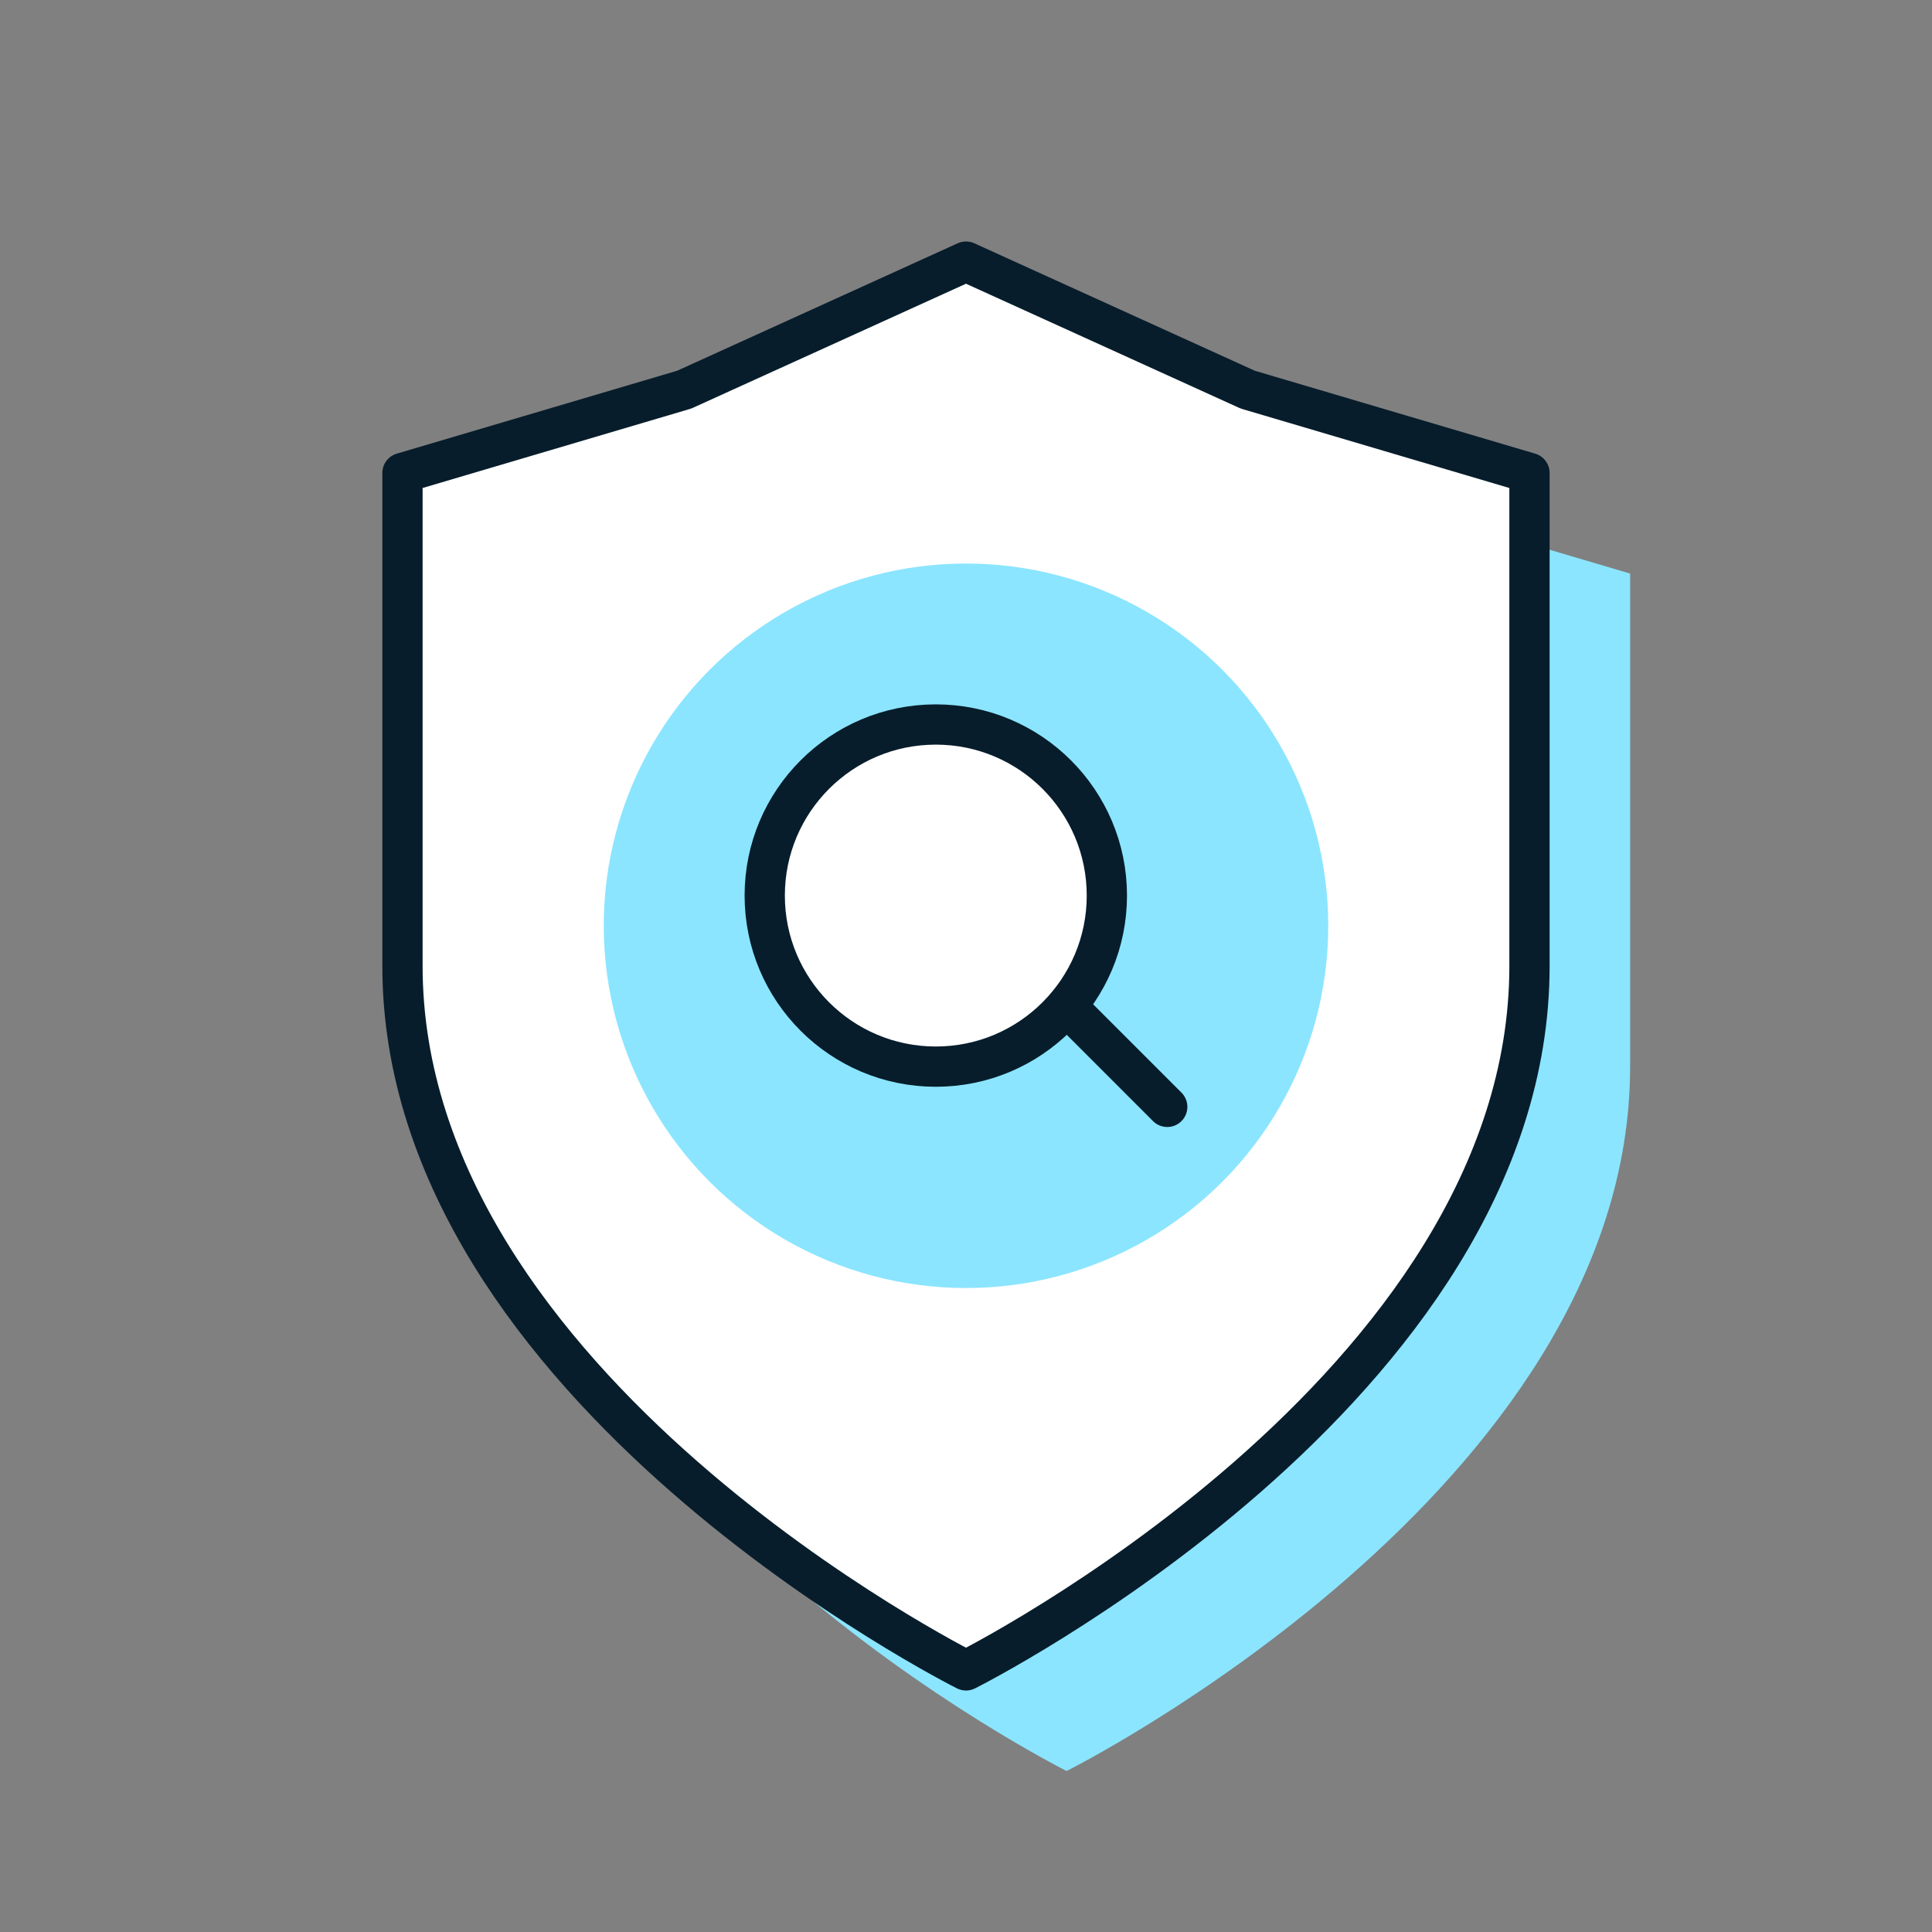
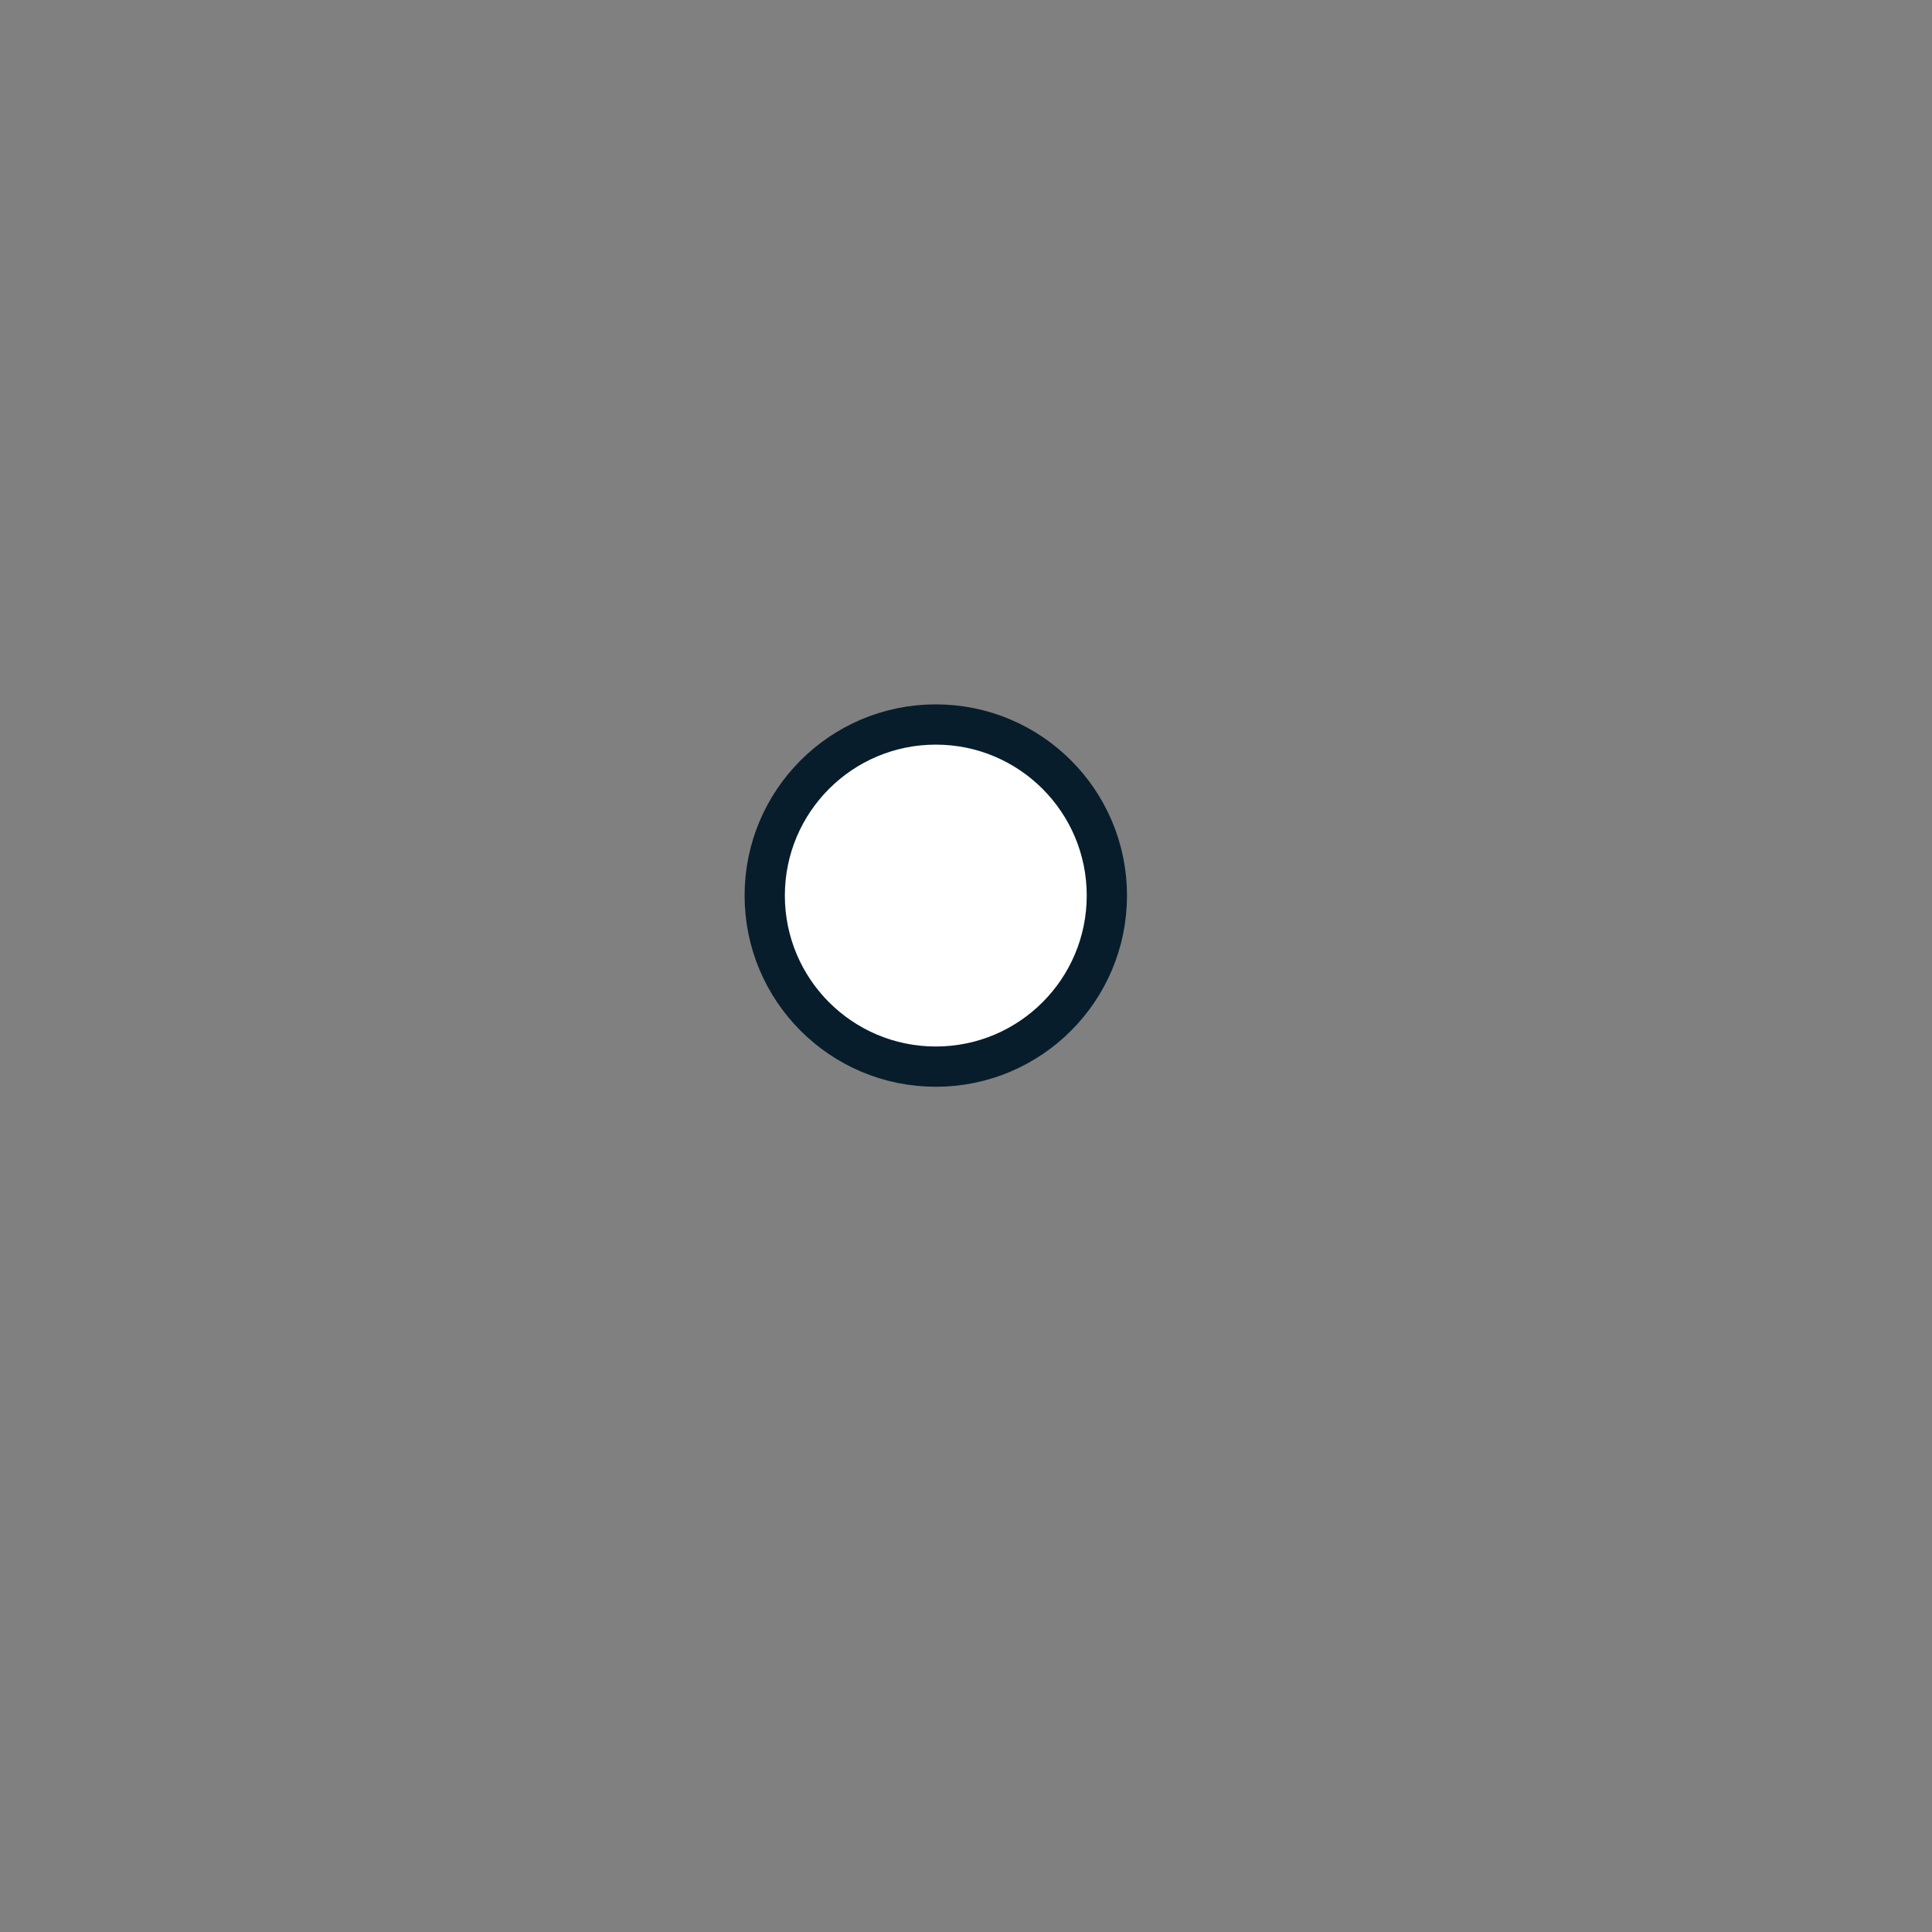
<svg xmlns="http://www.w3.org/2000/svg" width="56" height="56" viewBox="0 0 56 56" fill="none">
  <rect x="0" y="0" width="56" height="56" fill="#808080" stroke="none" />
-   <path d="M30.917 51.333C30.917 51.333 47.25 43.167 47.25 30.917V16.625L39.084 14.211L30.917 10.5L22.75 14.211L14.584 16.625V30.917C14.584 43.167 30.917 51.333 30.917 51.333Z" fill="#8BE5FF" />
-   <path d="M28 48.417C28 48.417 44.333 40.25 44.333 28V13.709L36.166 11.294L28 7.583L19.833 11.294L11.666 13.709V28C11.666 40.25 28 48.417 28 48.417Z" fill="white" stroke="#071D2B" stroke-width="1.167" stroke-linecap="round" stroke-linejoin="round" />
-   <circle cx="28" cy="26.834" r="10.5" fill="#8BE5FF" />
  <path d="M27.125 30.917C29.863 30.917 32.083 28.697 32.083 25.958C32.083 23.22 29.863 21 27.125 21C24.386 21 22.166 23.22 22.166 25.958C22.166 28.697 24.386 30.917 27.125 30.917Z" fill="white" stroke="#071D2B" stroke-width="1.167" stroke-linecap="round" stroke-linejoin="round" />
-   <path d="M33.833 32.083L30.916 29.166" stroke="#071D2B" stroke-width="1.167" stroke-linecap="round" stroke-linejoin="round" />
</svg>